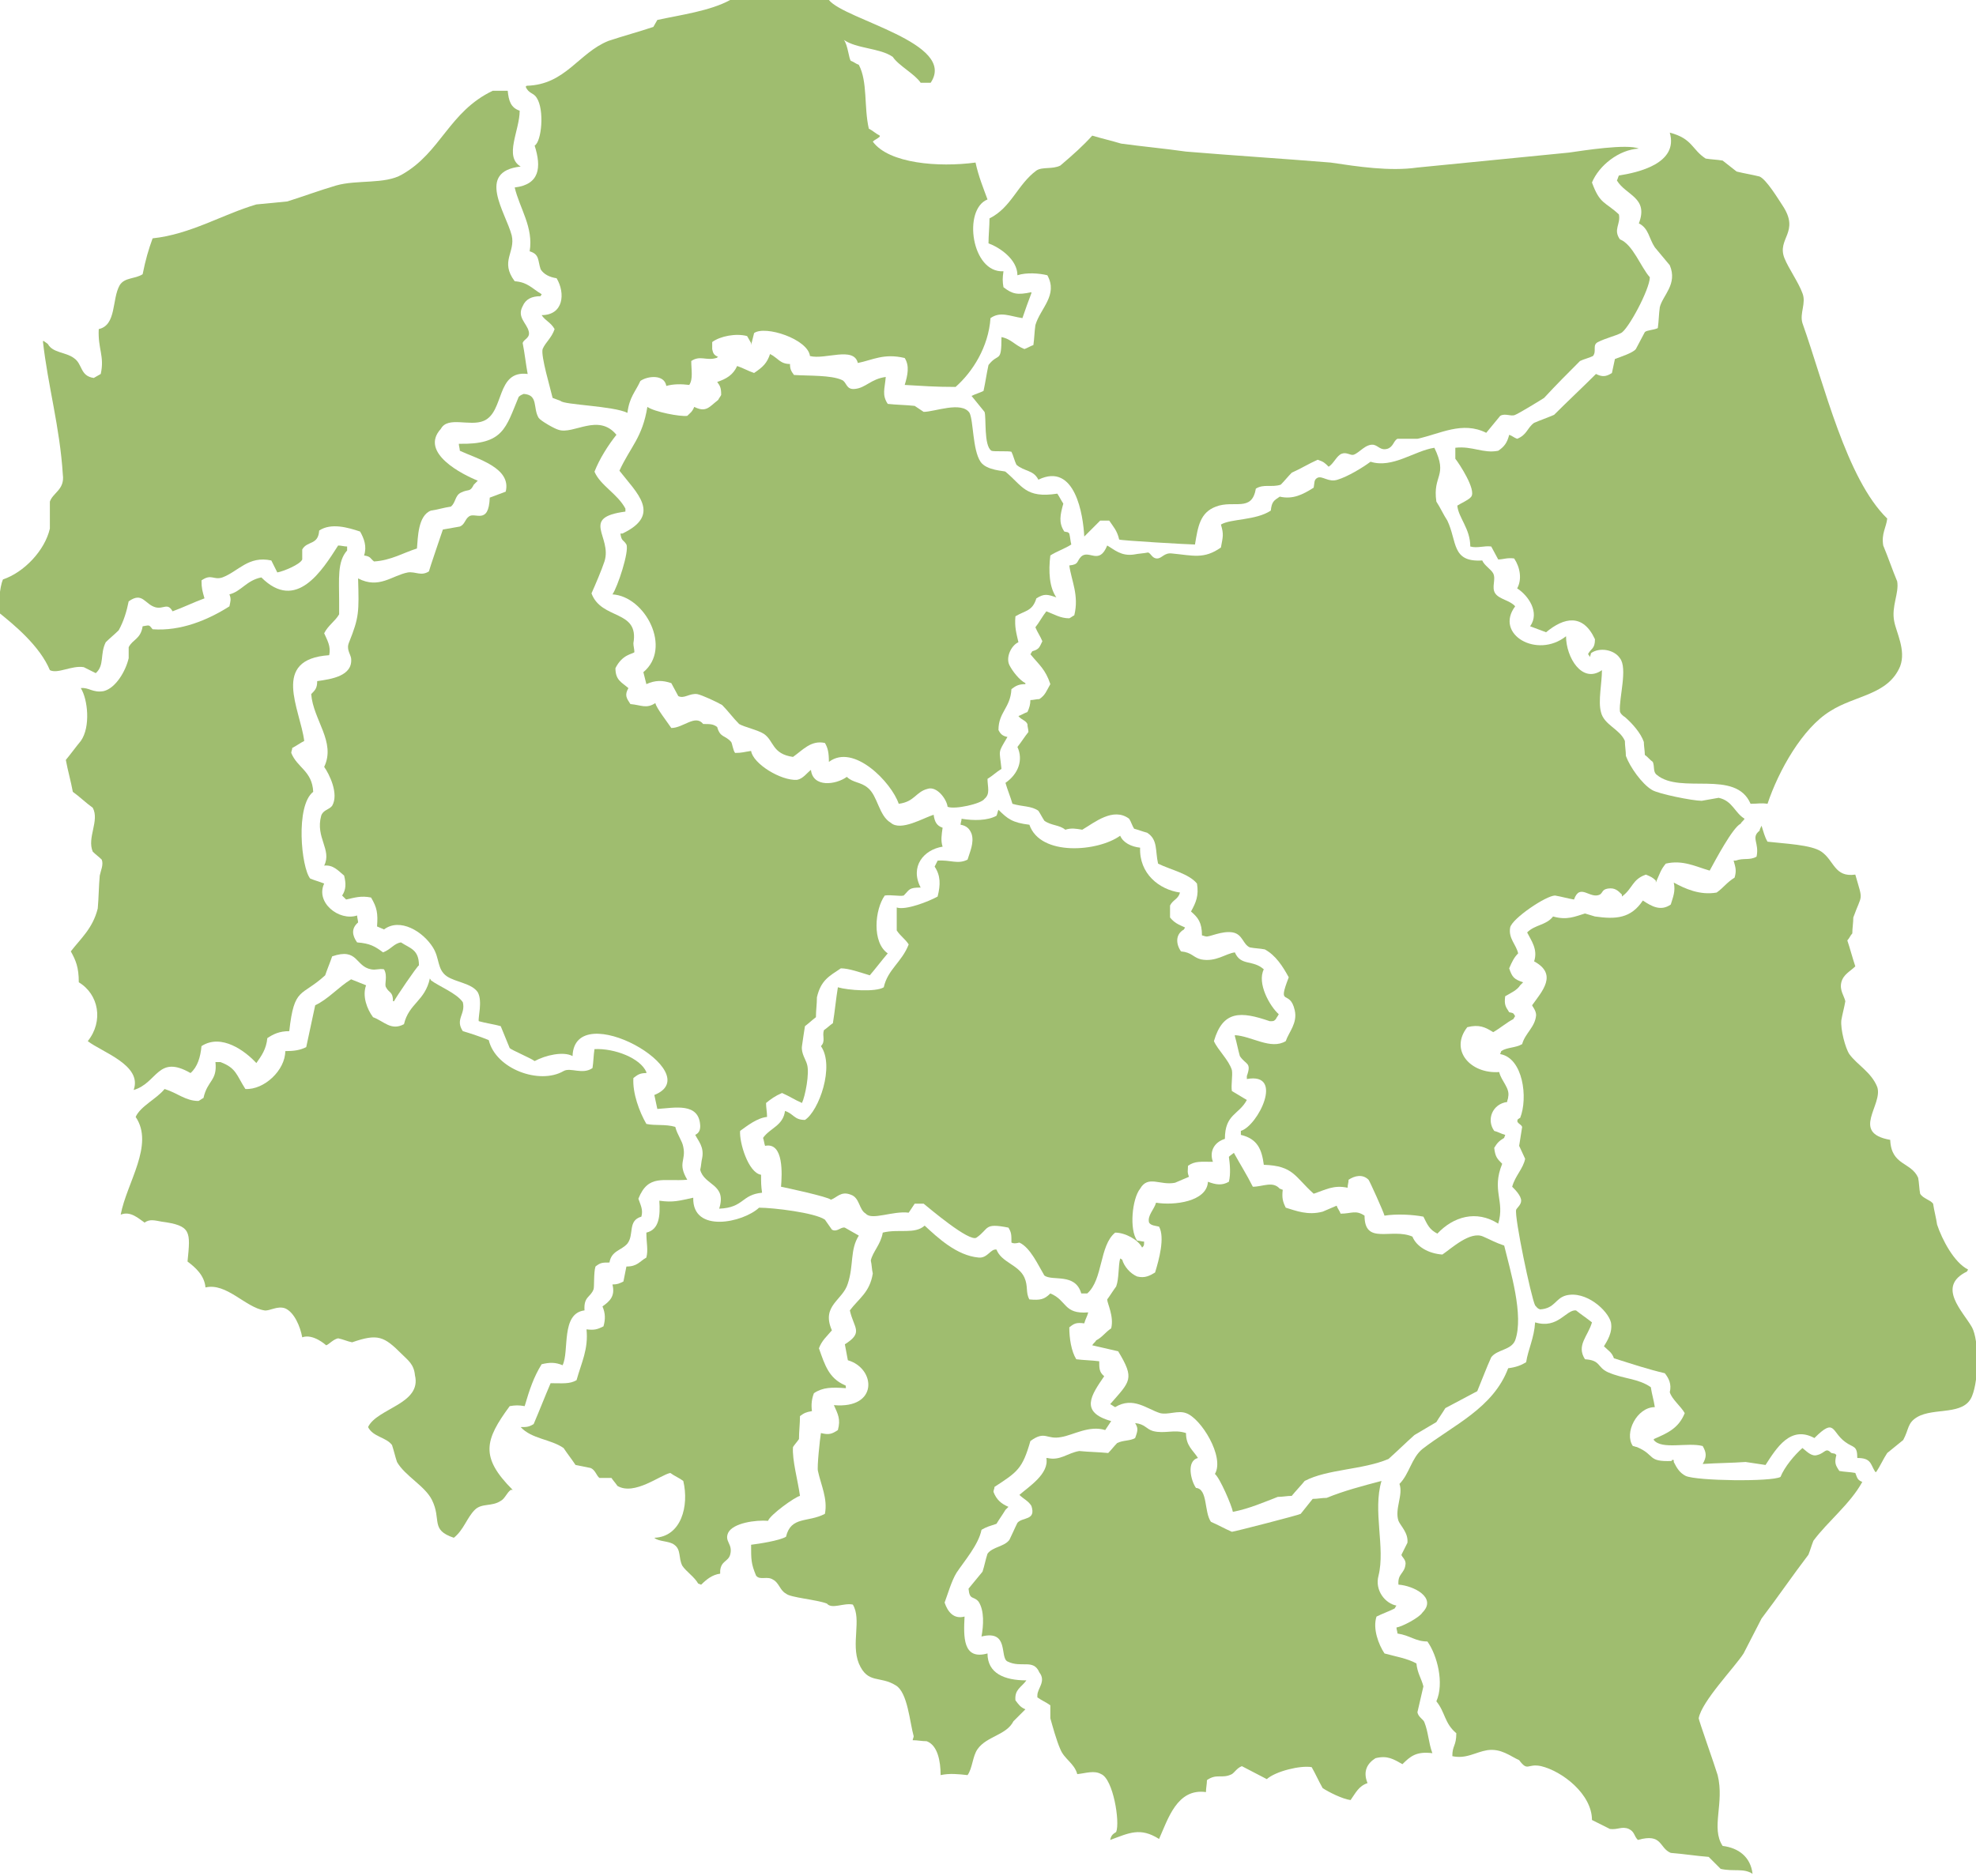
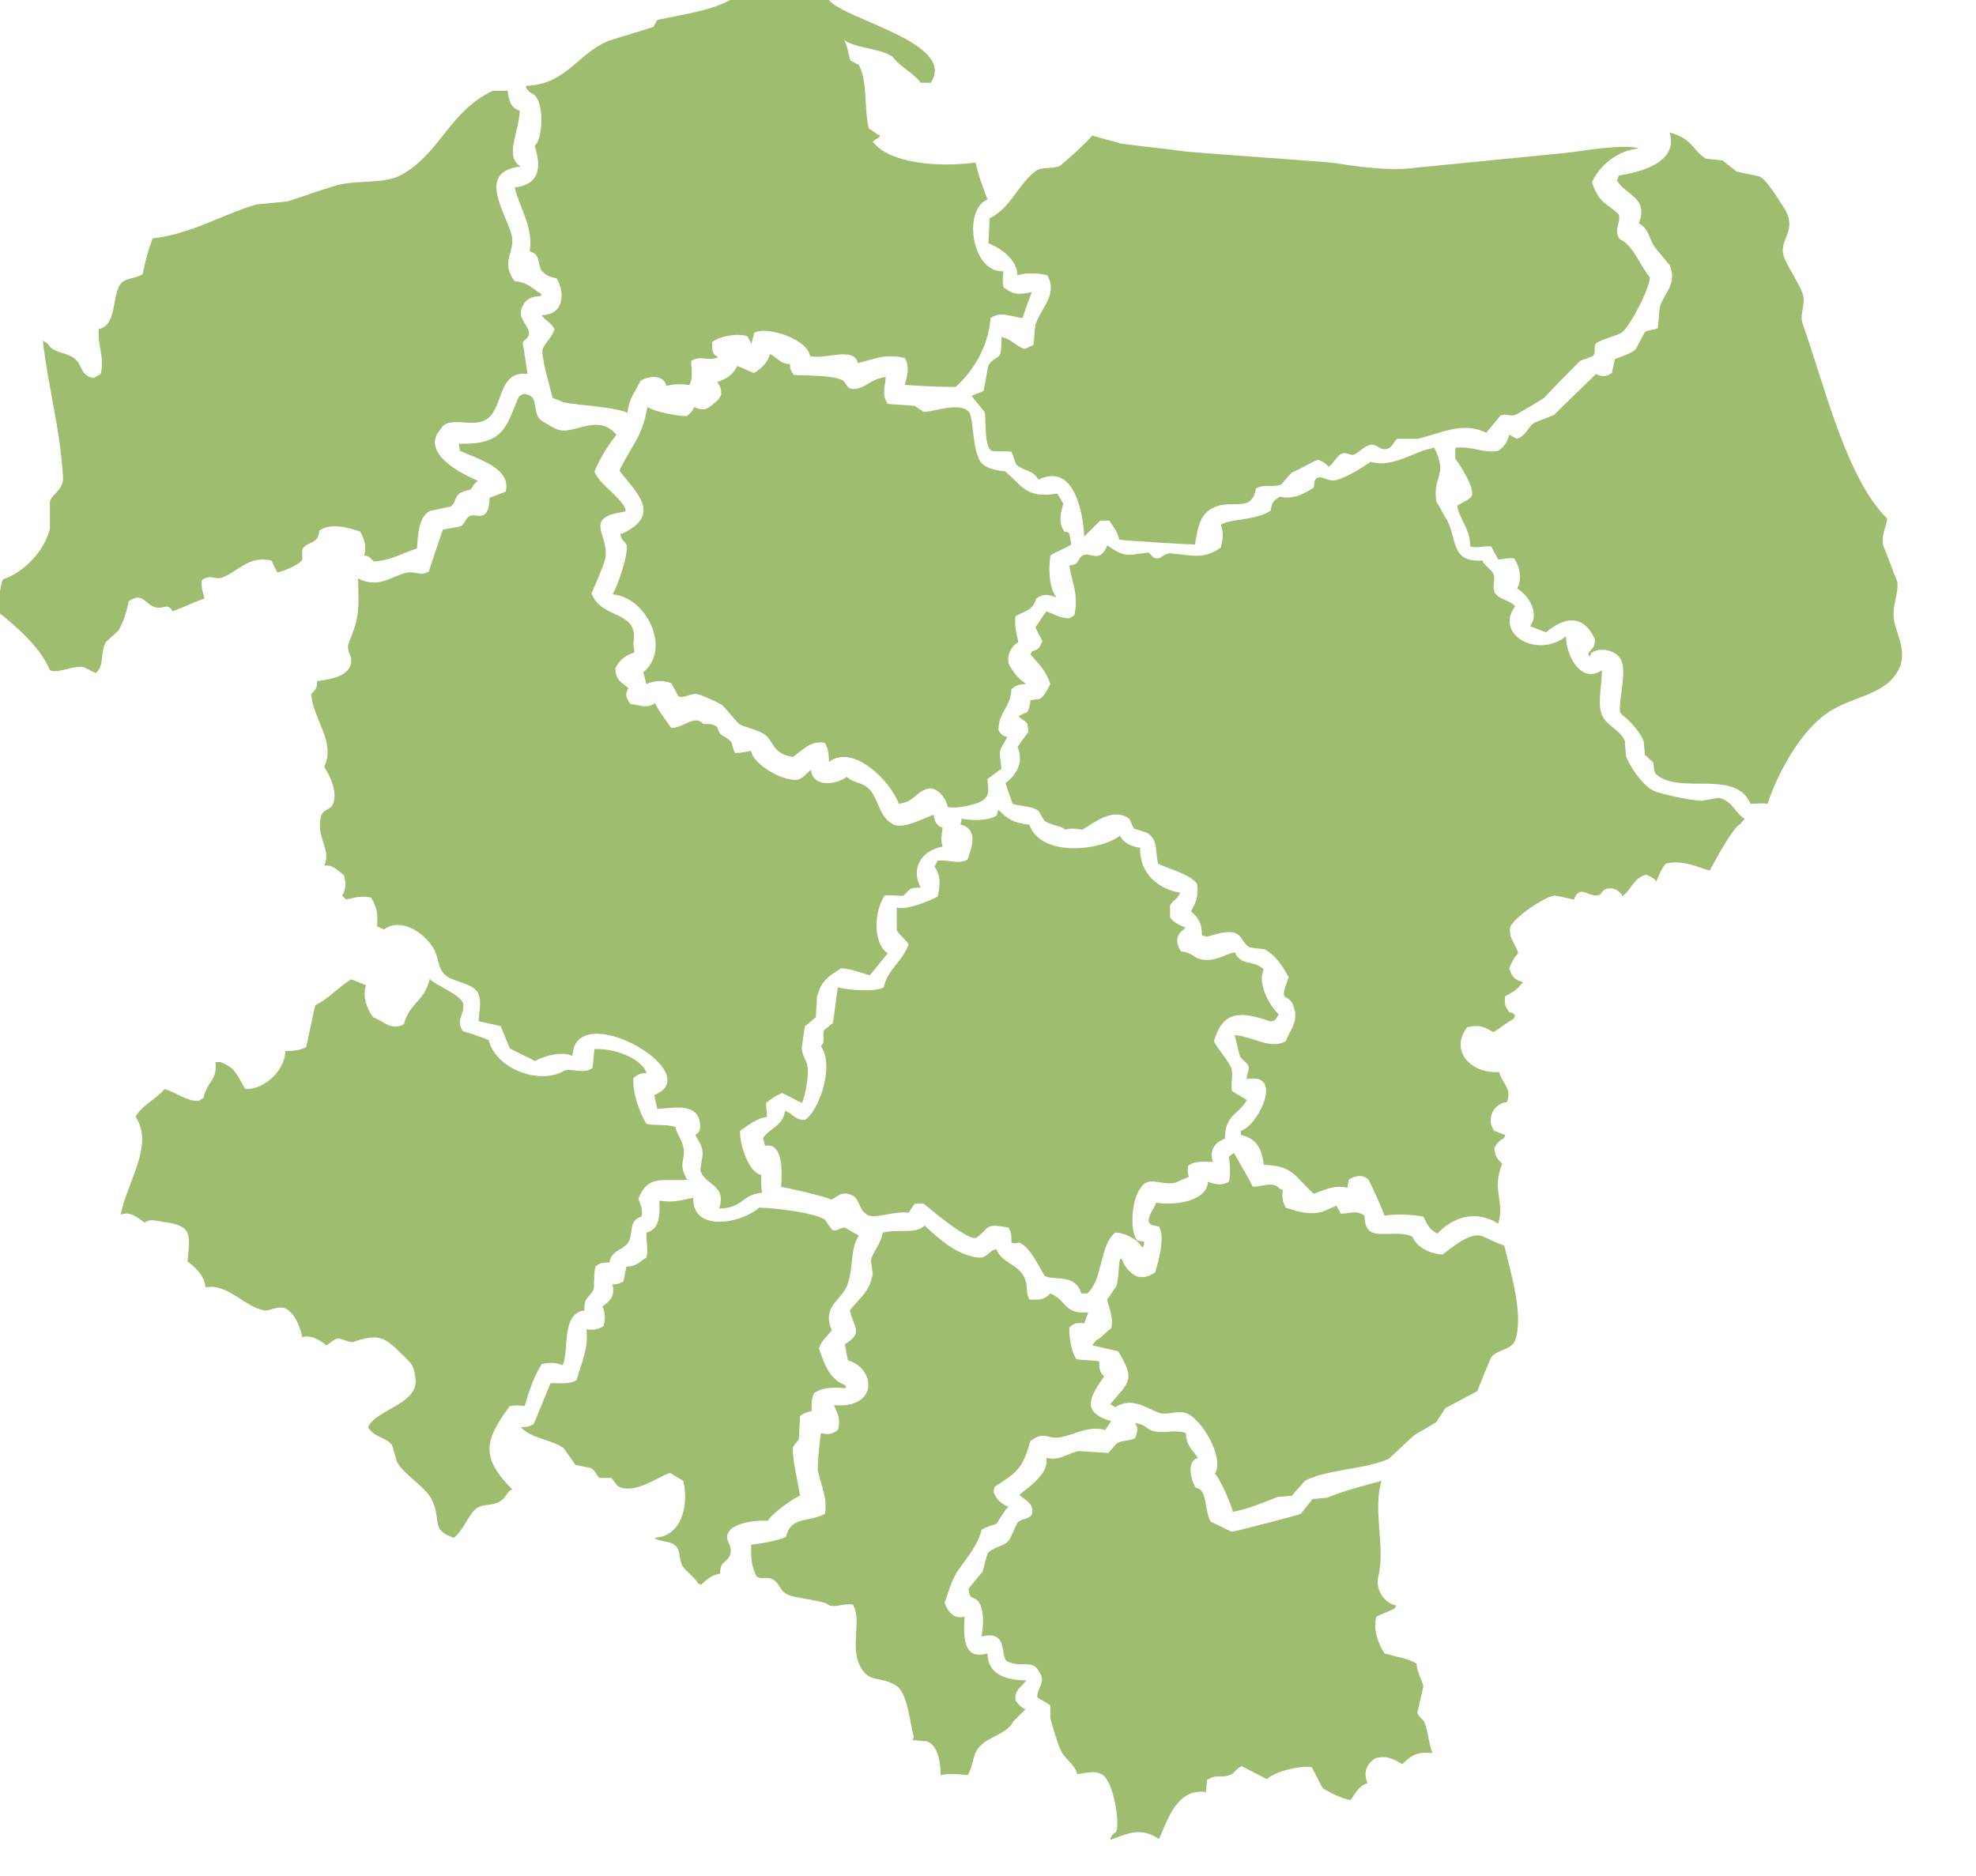
<svg xmlns="http://www.w3.org/2000/svg" viewBox="0 0 198.1 188.1">
  <style type="text/css">
        .st0{fill: #9fbd6f;transition: fill .15s ease-in-out;}
        .st0.active{fill: #eb4d55; opacity: 1;}
        .st0:hover{fill: #d3a63b; opacity: 1;}
    </style>
  <path id="pomorskie" class="st0" d="M73.2,0c3.3,0,6.6,0,9.9,0C84.7,2,96,4.3,93.3,8.3c-0.3,0-0.7,0-1,0c-0.6-0.9-2.2-1.7-2.8-2.6  c-1.3-0.9-3.6-0.8-4.9-1.7c0.4,0.5,0.5,1.9,0.7,2.1c0.3,0.1,0.5,0.3,0.8,0.4c0.9,1.7,0.5,4.2,1,6.4c0.4,0.2,0.7,0.5,1.1,0.7  c0,0,0,0.1,0,0.1c-0.2,0.2-0.5,0.3-0.7,0.5c1.6,2.2,6.6,2.6,10.3,2.1c0.3,1.4,0.8,2.6,1.2,3.7c-2.5,1-1.6,7.4,1.6,7.2  c-0.1,0.7-0.1,1,0,1.6c0.9,0.7,1.4,0.8,2.8,0.5c0,0,0,0.1,0,0.1c-0.3,0.8-0.6,1.6-0.9,2.5c-1.3-0.2-2.2-0.7-3.2,0  c-0.2,2.9-1.8,5.4-3.5,6.9c-2.2,0-3.2-0.1-5.1-0.2c0.3-1,0.5-1.9,0-2.7c-2.1-0.5-3.2,0.2-4.7,0.5c-0.4-1.7-3.3-0.3-4.8-0.7  c-0.2-1.7-4.5-3.1-5.6-2.3c-0.1,0.4-0.2,0.8-0.3,1.2c0-0.1,0-0.1,0-0.2c-0.1-0.2-0.3-0.5-0.4-0.7c-1.1-0.3-2.7,0-3.5,0.6  c0,0.2,0,0.5,0,0.7c0.1,0.5,0.2,0.6,0.6,0.8c-0.1,0-0.1,0.1-0.2,0.1c-1,0.3-1.6-0.3-2.5,0.3c0,0.9,0.2,1.8-0.2,2.4  c-0.8-0.1-1.6-0.1-2.3,0.1c-0.2-1.2-1.9-1-2.6-0.5c-0.5,1.1-1.1,1.6-1.3,3.2c-1.4-0.7-6.4-0.8-6.7-1.2c-0.3-0.1-0.5-0.2-0.8-0.3  c-0.2-0.9-1.2-4.2-1-4.9c0.3-0.7,0.9-1.1,1.2-2c-0.4-0.7-0.9-0.8-1.3-1.4c2.2,0,2.4-2.2,1.5-3.7c-0.7-0.1-1.3-0.4-1.6-0.9  c-0.3-0.9-0.1-1.5-1.1-1.8c0.4-2.4-1-4.3-1.5-6.4c2.5-0.3,2.7-2,2-4.2c0.7-0.4,1-3.6,0.2-4.8c-0.3-0.5-0.8-0.4-1.1-1.1  c0,0,0.1-0.1,0.1-0.1C56.7,8.5,58,5.3,61,4.1c1.5-0.5,3-0.9,4.5-1.4c0.1-0.2,0.3-0.5,0.4-0.7C68.2,1.5,71.2,1.1,73.2,0z" />
  <path id="zachodniopomorskie" class="st0" d="M49.4,9.1c0.5,0,1,0,1.5,0c0.1,1,0.3,1.7,1.2,2c0,2-1.6,4.6,0.1,5.6  c-4.5,0.5-1.5,4.6-0.9,6.9c0.4,1.7-1.2,2.6,0.3,4.6c1.3,0.1,1.7,0.7,2.7,1.3c0,0.1-0.1,0.1-0.1,0.2c-0.9,0-1.5,0.3-1.8,1  c-0.6,1.1,0.4,1.7,0.6,2.5c0.2,0.7-0.5,0.8-0.6,1.2c0.2,1,0.3,2,0.5,3.1c-3.2-0.4-2.3,3.8-4.4,4.7c-1.4,0.6-3.6-0.5-4.3,0.8  c-2.2,2.4,2.2,4.6,3.7,5.2c-0.1,0.1-0.3,0.3-0.4,0.4c-0.4,0.8-0.5,0.4-1.3,0.8c-0.6,0.3-0.5,1-1,1.4c-0.7,0.1-1.3,0.3-2,0.4  c-1.3,0.5-1.3,2.7-1.4,3.8c-1.3,0.4-2.6,1.2-4.3,1.3c-0.4-0.3-0.3-0.5-1-0.6c0.3-0.9,0-1.7-0.4-2.4c-1.2-0.4-2.9-0.9-4.1-0.1  c-0.1,1.5-1.2,1-1.7,1.9c0,0.3,0,0.7,0,1c-0.2,0.5-1.9,1.2-2.5,1.3c-0.2-0.4-0.4-0.8-0.6-1.2c-2.3-0.5-3.3,1.1-4.9,1.7  c-0.9,0.3-1.1-0.4-2.1,0.3c0,0.8,0.1,1.1,0.3,1.8c-1.1,0.4-2.1,0.9-3.2,1.3c-0.5-0.9-0.9-0.2-1.7-0.4c-1.1-0.3-1.3-1.6-2.7-0.6  c-0.2,1-0.5,2-1,2.9c-0.4,0.4-0.9,0.8-1.3,1.2c-0.6,1.2-0.1,2.3-1,3.1c-0.4-0.2-0.8-0.4-1.2-0.6c-1.2-0.2-2.6,0.7-3.4,0.3  c-1-2.4-3.5-4.5-5.4-6c0.4-0.7,0.3-2.2,0.7-3.1c2.1-0.7,4.2-2.9,4.7-5.1c0-0.9,0-1.8,0-2.7c0.3-0.9,1.5-1.2,1.3-2.7  C6,42.8,4.8,38.7,4.3,34.2c0,0,0.1,0,0.1,0c0.1,0.1,0.3,0.2,0.4,0.3c0.5,0.9,1.8,0.8,2.6,1.4c0.9,0.6,0.6,1.8,2,2  c0.2-0.1,0.5-0.3,0.7-0.4c0.4-1.8-0.3-2.5-0.2-4.5c1.8-0.4,1.3-3,2.1-4.4c0.5-0.8,1.5-0.6,2.3-1.1c0.3-1.5,0.6-2.5,1-3.6  c3.8-0.4,7-2.4,10.4-3.4c1-0.1,2-0.2,3.1-0.3c1.6-0.5,3.2-1.1,4.9-1.6c2.1-0.6,4.9-0.1,6.6-1.1C44.2,15.3,45,11.2,49.4,9.1z" />
  <path id="podlaskie" class="st0" d="M167.4,13.3c2.3,0.6,2.2,1.7,3.6,2.6c0.6,0.1,1.1,0.1,1.7,0.2c0.5,0.4,0.9,0.7,1.4,1.1  c0.8,0.2,1.5,0.3,2.3,0.5c0.7,0.3,1.9,2.3,2.3,2.9c1.8,2.7-0.6,3.3,0.2,5.3c0.4,1,1.4,2.4,1.8,3.5c0.4,1-0.3,2,0,3  c2.2,6.2,4.4,15.6,8.5,19.6c-0.1,0.9-0.6,1.5-0.4,2.7c0.5,1.2,0.9,2.4,1.4,3.6c0.2,1.2-0.6,2.5-0.3,4c0.2,1.1,1.2,2.9,0.6,4.5  c-1.2,2.9-4.5,2.9-7,4.5c-2.8,1.7-5.2,6-6.3,9.3c-0.7-0.1-0.9,0-1.7,0c-1.5-3.5-7-0.9-9.4-2.9c-0.4-0.3-0.2-0.8-0.4-1.3  c-0.3-0.2-0.5-0.5-0.8-0.7c0-0.4-0.1-0.9-0.1-1.3c-0.3-0.9-1.2-1.9-1.9-2.5c-0.2-0.1-0.5-0.4-0.5-0.6c-0.1-1.3,0.8-4.3,0-5.3  c-0.6-0.9-2.1-1.1-2.9-0.5c0,0.1-0.1,0.3-0.1,0.4c0-0.1-0.1-0.1-0.1-0.2c0,0-0.1-0.1-0.1-0.1c0.3-0.6,0.7-0.5,0.7-1.5  c-1.2-2.6-3.1-2.2-4.9-0.7c-0.5-0.2-1.1-0.4-1.6-0.6c1-1.4-0.2-3.1-1.3-3.8c0.5-0.9,0.3-2.1-0.3-3c-0.7-0.1-1.1,0.1-1.6,0.1  c-0.2-0.4-0.5-0.9-0.7-1.3c-0.7-0.1-1.4,0.2-2.1,0c0-1.8-1.2-2.9-1.3-4.1c0.3-0.2,1.2-0.6,1.4-0.9c0.5-0.7-1.2-3.3-1.6-3.8  c0-0.4,0-0.7,0-1.1c1.7-0.2,2.8,0.6,4.3,0.3c0.6-0.4,0.9-0.8,1.1-1.6c0.3,0.1,0.5,0.3,0.8,0.4c1-0.4,1-1.1,1.7-1.6  c0.7-0.3,1.3-0.5,2-0.8c1.4-1.4,2.8-2.7,4.2-4.1c0.6,0.3,1,0.3,1.6-0.1c0.1-0.5,0.2-0.9,0.3-1.4c0.5-0.2,1.8-0.6,2.1-1  c0.3-0.6,0.6-1.1,0.9-1.7c0.2-0.2,0.9-0.2,1.3-0.4c0.1-0.7,0.1-1.4,0.2-2.1c0.3-1.2,1.8-2.3,1-4.2c-0.5-0.6-1-1.2-1.5-1.8  c-0.6-0.9-0.6-1.9-1.6-2.4c1-2.6-1.3-2.8-2.2-4.3c0.1-0.2,0.1-0.3,0.2-0.5C164.2,17.3,168.3,16.4,167.4,13.3z" />
  <path id="warmińsko-mazurskie" class="st0" d="M109.5,13.6c1,0.3,1.9,0.5,2.9,0.8c2.2,0.3,4.4,0.5,6.5,0.8  c4.8,0.4,9.6,0.7,14.5,1.1c2.7,0.4,5.9,0.9,8.7,0.5c5.1-0.5,10.2-1,15.2-1.5c1.4-0.2,5.8-0.9,7-0.4c-2,0.1-4,1.7-4.7,3.4  c0.8,2.2,1.3,1.9,2.7,3.2c0.2,1-0.6,1.5,0.1,2.5c1.3,0.5,2.1,2.8,3,3.8c0,1.2-2.2,5.3-2.9,5.6c-0.6,0.3-1.5,0.5-2.3,0.9  c-0.6,0.3-0.1,0.9-0.5,1.4c-0.4,0.2-0.9,0.3-1.3,0.5c-1.2,1.2-2.4,2.4-3.6,3.7c-0.3,0.2-2.6,1.6-2.9,1.7c-0.4,0.2-1-0.2-1.5,0.1  c-0.5,0.6-0.9,1.1-1.4,1.7c-2.4-1.2-4.6,0.1-6.9,0.6c-0.7,0-1.3,0-2,0c-0.4,0.2-0.4,0.8-1,1c-0.7,0.2-0.9-0.3-1.4-0.4  c-0.8-0.1-1.4,0.8-2,1c-0.3,0.1-0.7-0.3-1.2-0.1c-0.5,0.2-0.8,1-1.3,1.3c-0.4-0.4-0.5-0.5-1.1-0.7c-0.9,0.4-1.7,0.9-2.6,1.3  c-0.4,0.4-0.7,0.8-1.1,1.2c-0.9,0.3-1.7-0.1-2.5,0.4c-0.4,2.4-2.2,1.1-4,1.8c-1.6,0.6-1.8,2-2.1,3.8c-0.6,0-7.5-0.4-7.6-0.5  c-0.2-0.9-0.6-1.3-1-1.9c-0.3,0-0.6,0-0.9,0c-0.5,0.5-1.1,1.1-1.6,1.6c-0.1-2.1-0.9-7.5-4.6-5.7c-0.5-1-1.4-0.8-2.2-1.5  c-0.2-0.4-0.3-0.9-0.5-1.3c-0.3-0.1-1.8,0-2-0.1c-0.8-0.5-0.5-3.4-0.7-3.9c-0.4-0.5-0.9-1.1-1.3-1.6c0.4-0.2,0.8-0.3,1.2-0.5  c0.2-0.9,0.3-1.7,0.5-2.6c1-1.3,1.3-0.1,1.3-2.8c1,0.2,1.3,0.8,2.3,1.2c0.3-0.1,0.6-0.3,0.9-0.4c0.1-0.7,0.1-1.3,0.2-2  c0.5-1.7,2.3-3,1.2-5c-0.8-0.2-2.1-0.3-3,0c0-1.6-1.8-2.8-2.9-3.2c0-0.8,0.1-1.7,0.1-2.5c2.2-1.1,2.8-3.4,4.7-4.8  c0.6-0.4,1.6-0.1,2.4-0.5C107.6,15.5,108.6,14.6,109.5,13.6z" />
  <path id="kujawsko-pomorskie" class="st0" d="M77.2,35.5c0.8,0.4,1,1,2,1c0,0.5,0.1,0.7,0.4,1.1c1.5,0.1,3.7,0,4.8,0.5  c0.5,0.2,0.4,1,1.3,0.9c1.1-0.1,1.6-1,3.1-1.2c-0.1,1.2-0.4,1.8,0.2,2.7c0.9,0.1,1.8,0.1,2.7,0.2c0.3,0.2,0.6,0.4,0.9,0.6  c1.1,0,3.8-1.1,4.6,0.1c0.4,0.8,0.3,3.7,1.1,4.9c0.6,0.9,2.4,0.9,2.5,1c1.7,1.4,2,2.7,5.2,2.2c0.2,0.3,0.4,0.7,0.6,1  c-0.3,1.1-0.5,1.9,0.1,2.8c0.4,0.1,0.3,0,0.5,0.2c0.1,0.4,0.1,0.7,0.2,1.1c-0.6,0.4-1.5,0.7-2.1,1.1c-0.2,1.6-0.1,3.2,0.6,4.2  c-0.9-0.3-1.2-0.4-2,0.1c-0.4,1.3-1.1,1.2-2.1,1.8c-0.1,1.1,0.1,1.7,0.3,2.6c-0.7,0.3-1.3,1.5-0.9,2.3c0.3,0.6,1,1.5,1.6,1.8  c0,0,0,0.1,0,0.1c-0.7,0-1,0.2-1.4,0.5c-0.1,1.9-1.3,2.3-1.3,4.1c0.2,0.4,0.4,0.6,0.9,0.7c-1,1.7-0.8,1.2-0.6,3.2  c-0.5,0.3-0.9,0.7-1.4,1c0,0.8,0.3,1.5-0.3,2c-0.3,0.5-3,1.1-3.7,0.8c-0.1-0.8-1.1-2.1-2-1.8c-1.2,0.3-1.3,1.3-2.9,1.5  c-0.7-2.1-4.5-6.1-7-4.2c0-0.9-0.1-1.4-0.4-1.9c-1.4-0.3-2.2,0.7-3.2,1.4c-2.1-0.3-1.9-1.6-2.9-2.3c-0.6-0.4-2-0.7-2.5-1  c-0.6-0.6-1.1-1.3-1.7-1.9c-0.5-0.3-2-1-2.5-1.1c-0.8-0.1-1.3,0.5-1.9,0.2c-0.2-0.4-0.5-0.9-0.7-1.3c-0.9-0.3-1.6-0.3-2.5,0.1  c-0.1-0.4-0.2-0.8-0.3-1.2c2.9-2.4,0.2-7.6-3.1-7.8c0.5-0.7,1.7-4.3,1.4-5c-0.3-0.5-0.5-0.3-0.6-1.1c0.1,0,0.1,0,0.2,0  c4-1.9,1.4-4.1-0.3-6.3c1.1-2.4,2.3-3.3,2.8-6.4c0.7,0.5,3.3,1,4,0.9c0.3-0.3,0.5-0.4,0.7-0.9c1.2,0.6,1.5,0,2.4-0.7  c0.1-0.2,0.2-0.3,0.3-0.5c0-0.7-0.1-0.9-0.4-1.3c0.9-0.3,1.6-0.7,2-1.6c0.6,0.2,1.1,0.5,1.7,0.7C76.5,36.8,76.9,36.4,77.2,35.5z" />
  <path id="wielkopolskie" class="st0" d="M52.5,39.5c1.5,0.1,0.9,1.4,1.5,2.4c0.2,0.3,1.6,1.1,2,1.2c1.5,0.5,4-1.7,5.8,0.5  c-0.8,1-1.7,2.4-2.2,3.7c0.6,1.4,2.3,2.2,3.1,3.7c0,0.1,0,0.2,0,0.3c-4.6,0.6-1.3,2.5-2.1,5c-0.3,0.9-0.9,2.3-1.3,3.2  c1,2.7,4.8,1.6,4.2,5c0,0.3,0.1,0.6,0.1,0.9c-0.2,0.2-1.2,0.2-1.9,1.6c0,1.2,0.6,1.4,1.3,2c-0.4,0.7-0.2,1,0.2,1.6  c1.1,0.1,1.6,0.5,2.5-0.1c0.1,0.5,1.2,1.9,1.6,2.5c1.2,0,2.4-1.4,3.2-0.4c0.7,0,1,0,1.4,0.3c0.3,1.1,0.8,0.8,1.4,1.5  c0.1,0.1,0.2,0.9,0.4,1.1c0.7,0,0.9-0.1,1.6-0.2c0.2,1.3,3,3,4.6,2.9c0.6-0.1,1-0.7,1.4-1c0.2,1.8,2.5,1.5,3.6,0.7  c0.6,0.6,1.4,0.5,2.1,1.1c1,0.8,1.1,2.8,2.3,3.5c1,0.9,3.3-0.5,4.3-0.8c0.1,0.7,0.3,1.1,0.9,1.3c-0.1,0.7-0.2,1.3,0,1.9  c-1.9,0.3-3.3,2-2.2,4.1c-1.2,0-1.1,0.2-1.7,0.8c-0.4,0.1-1.3-0.1-1.9,0c-1,1.4-1.3,4.7,0.3,5.8c-0.6,0.7-1.2,1.5-1.8,2.2  c-1-0.3-2.1-0.7-2.9-0.7c-1.2,0.8-2,1.2-2.4,2.9c0,0.7-0.1,1.3-0.1,2c-0.4,0.3-0.7,0.6-1.1,0.9c0,0-0.3,1.9-0.3,2  c-0.1,0.7,0.4,1.4,0.5,1.8c0.3,0.9-0.2,3.3-0.5,3.9c-0.7-0.3-1.3-0.7-2-1c-0.7,0.3-1.1,0.6-1.6,1c0,0.5,0.1,0.9,0.1,1.4  c-1,0.1-2,0.9-2.7,1.4c-0.1,1.1,0.8,4.2,2.1,4.4c0,0.8,0,1.1,0.1,1.8c-2.1,0.2-1.8,1.5-4.3,1.6c0.8-2.5-1.5-2.3-1.9-3.9  c0.1-0.4,0.1-0.8,0.2-1.2c0.2-1.1-0.4-1.7-0.7-2.3c0.4-0.2,0.5-0.5,0.5-0.9c-0.1-2.4-2.6-1.8-4.3-1.7c-0.1-0.5-0.2-0.9-0.3-1.4  c5.5-2.2-8-9.9-8.2-3.9c-0.9-0.5-2.7-0.1-3.8,0.5c-0.4-0.3-2.3-1.1-2.5-1.3c-0.3-0.7-0.6-1.5-0.9-2.2c-0.7-0.2-1.5-0.3-2.2-0.5  c-0.1-0.3,0.4-2-0.1-2.9c-0.6-0.9-2.2-1-3.1-1.6c-1-0.7-0.7-1.8-1.4-2.9c-1-1.6-3.3-3-4.9-1.8c-0.2-0.1-0.5-0.2-0.7-0.3  c0.1-1.3,0-1.9-0.6-2.9c-1-0.2-1.6,0-2.5,0.2c-0.1-0.1-0.3-0.3-0.4-0.4c0.4-0.6,0.4-1.2,0.2-2c-0.6-0.5-1.1-1.1-2-1  c0.8-1.6-0.9-2.8-0.3-5c0.2-0.6,0.8-0.6,1.1-1c0.7-1.2-0.3-3.2-0.8-3.9c1.2-2.5-1.1-4.7-1.3-7.3c0.4-0.4,0.6-0.6,0.6-1.3  c1.4-0.2,3.6-0.5,3.4-2.3c-0.1-0.5-0.5-0.9-0.2-1.6c1-2.5,1-3,0.9-6.4c2.1,1.1,3.4-0.3,5-0.6c0.8-0.1,1.3,0.4,2.1-0.1  c0-0.1,1.4-4.2,1.4-4.2c0.6-0.1,1.1-0.2,1.7-0.3c0.5-0.2,0.5-0.7,0.9-1c0.6-0.5,2,0.9,2.1-1.9c0.5-0.2,1.1-0.4,1.6-0.6  c0.6-2.4-2.9-3.3-4.6-4.1c0-0.2-0.1-0.5-0.1-0.7c4.5,0.1,4.7-1.6,6-4.7C52.2,39.6,52.3,39.6,52.5,39.5z" />
-   <path id="lubuskie" class="st0" d="M33.9,54.7c0.3,0,0.6,0.1,0.9,0.1c0,0.1,0,0.3,0,0.4c-1,1.1-0.8,2.9-0.8,5c0,0.5,0,0.9,0,1.4  c-0.4,0.7-1.1,1.1-1.5,1.9c0.3,0.7,0.7,1.3,0.5,2.2c-5.9,0.4-2.9,5.4-2.5,8.6c-0.4,0.2-0.8,0.5-1.2,0.7c0,0.2-0.1,0.3-0.1,0.5  c0.6,1.5,2.1,1.8,2.2,3.9c-1.8,1.4-1.2,7.6-0.3,8.7c0.5,0.2,0.9,0.3,1.4,0.5c-0.9,1.9,1.5,3.8,3.3,3.2c0,0.2,0.1,0.5,0.1,0.7  c-0.7,0.6-0.6,1.3-0.1,2c1.3,0.1,1.8,0.4,2.6,1c0.8-0.3,1.1-0.9,1.8-1c0.9,0.6,1.8,0.7,1.8,2.3c-0.2,0.1-2.3,3.2-2.5,3.6  c0,0-0.1,0-0.1,0c0-1-0.4-0.8-0.7-1.4c-0.2-0.3,0.2-1.1-0.2-1.8c-0.5-0.1-0.8,0.1-1.3,0c-1.6-0.3-1.3-2.2-3.9-1.3  c-0.2,0.6-0.5,1.3-0.7,1.9c-2.4,2.2-3.1,1.1-3.6,5.6c-1,0-1.6,0.3-2.2,0.7c-0.1,1.1-0.6,1.8-1.1,2.5c-1.1-1.2-3.5-3-5.5-1.7  c-0.1,1.1-0.4,2.1-1.1,2.7c-3.3-1.9-3.3,1-5.7,1.7c0.9-2.5-3.2-3.8-4.6-4.9c1.6-2,1.1-4.7-0.9-5.9c0-1.5-0.3-2.2-0.8-3.1  c1-1.3,2.2-2.3,2.7-4.3c0.1-1.1,0.1-2.2,0.2-3.3c0.1-0.5,0.4-1.1,0.2-1.6c-0.3-0.3-0.6-0.5-0.9-0.8C8.7,84,10,82.3,9.3,81  c-0.7-0.5-1.3-1.1-2-1.6c-0.2-1.1-0.5-2.1-0.7-3.2c0.5-0.6,1-1.3,1.5-1.9c1-1.4,0.7-4.2,0-5.3c0.8-0.1,1.2,0.5,2.3,0.3  c1.2-0.3,2.2-2,2.5-3.3c0-0.4,0-0.7,0-1.1c0.4-0.8,1.2-0.8,1.4-2.1c0.7-0.1,0.6-0.2,1,0.3c2.8,0.2,5.5-0.9,7.7-2.3  c0.1-0.5,0.2-0.7,0-1.2c1.2-0.3,1.7-1.4,3.2-1.7C29.7,61.4,32.3,57.2,33.9,54.7z" />
  <path id="łódzkie" class="st0" d="M101.4,124.6c0-0.8,0-1-0.3-1.5c-2.5-0.5-1.9,0.1-3.2,1c-0.7,0.5-4.8-3-5.3-3.4  c-0.3,0-0.6,0-0.9,0c-0.2,0.3-0.4,0.6-0.6,0.9c-1.6-0.2-3.7,0.8-4.3,0.1c-0.7-0.4-0.6-1.6-1.5-1.9c-1-0.4-1.4,0.3-2,0.5  c-0.3-0.3-4.5-1.2-5-1.3c0.1-1.2,0.3-4.5-1.6-4.1c-0.1-0.3-0.1-0.5-0.2-0.8c0.7-1,2-1.2,2.2-2.7c0.9,0.3,0.9,0.9,2,0.9  c1.4-0.9,3-5.4,1.6-7.4c0.5-0.5,0.1-1,0.3-1.6c0.3-0.2,0.6-0.5,0.9-0.7c0.2-1.2,0.3-2.4,0.5-3.6c1,0.3,3.8,0.5,4.6,0  c0.4-1.8,1.8-2.5,2.5-4.3c-0.4-0.6-0.8-0.8-1.2-1.4c0-0.8,0-1.5,0-2.3c0.9,0.3,3.2-0.6,4.1-1.1c0.3-1.2,0.3-2.1-0.3-3  c0.1-0.2,0.2-0.4,0.3-0.6c1.3-0.1,2,0.4,3-0.1c0.2-0.7,0.7-1.7,0.4-2.6c-0.2-0.5-0.5-0.8-1.1-0.9c0-0.2,0.1-0.4,0.1-0.6  c1.2,0.2,2.6,0.2,3.5-0.3c0.1-0.2,0.1-0.4,0.2-0.6c0.9,0.9,1.4,1.3,3.1,1.5c1.1,3.2,6.9,2.7,9.1,1.1c0.3,0.7,1.1,1.1,2,1.2  c-0.1,2.6,1.9,4.2,4,4.5c-0.2,0.7-0.7,0.7-1,1.3c0,0.4,0,0.8,0,1.2c0.4,0.5,0.8,0.7,1.5,1c0,0.1-0.1,0.1-0.1,0.2  c-0.9,0.5-0.8,1.5-0.3,2.2c1.1,0.1,1.2,0.6,2,0.8c1.5,0.3,2.5-0.6,3.4-0.7c0.6,1.4,1.8,0.7,2.9,1.7c-0.7,1.4,0.6,3.7,1.5,4.5  c-0.1,0.2-0.2,0.3-0.3,0.5c-0.2,0.2-0.2,0.2-0.6,0.2c-2.9-1-4.7-1.1-5.6,2c0.4,0.9,1.5,1.9,1.8,2.9c0.1,0.5-0.1,1.5,0,2.1  c0.5,0.3,1,0.6,1.5,0.9c-0.8,1.5-2.2,1.4-2.2,3.9c-1,0.3-1.6,1.2-1.2,2.3c-1.2,0-1.8-0.1-2.5,0.4c0,0.5-0.1,0.6,0.1,1.1  c-0.5,0.2-0.9,0.4-1.4,0.6c-1.5,0.3-2.7-0.8-3.5,0.6c-0.8,1-1.1,4.1-0.3,5.2c0.2,0,0.5,0.1,0.7,0.1c0,0.4,0,0.4-0.2,0.6  c-0.4-0.8-1.7-1.5-2.7-1.5c-1.6,1.3-1.2,4.7-2.8,6.1c-0.2,0-0.4,0-0.6,0c-0.6-2.1-2.9-1.2-3.7-1.8c-0.6-1-1.4-2.8-2.5-3.3  C101.8,124.7,101.6,124.7,101.4,124.6z" />
-   <path id="lubelskie" class="st0" d="M176.6,82.8c0.2,0.6,0.3,1.1,0.6,1.6c1.7,0.2,4.4,0.3,5.4,1c1.3,0.9,1.3,2.6,3.4,2.3  c0.8,2.8,0.7,1.8-0.2,4.3c0,0.5-0.1,1.1-0.1,1.6c-0.2,0.2-0.3,0.5-0.5,0.7c0.3,0.9,0.5,1.7,0.8,2.6c-0.5,0.5-1.2,0.8-1.4,1.6  c-0.2,0.8,0.3,1.4,0.4,1.9c-0.1,0.6-0.3,1.3-0.4,1.9c-0.1,0.9,0.4,2.8,0.8,3.4c0.8,1.1,2.2,1.8,2.8,3.3c0.6,1.8-2.7,4.6,1.3,5.3  c0.1,2.6,2.1,2.2,2.8,3.8c0.1,0.5,0.1,1.1,0.2,1.6c0.3,0.5,1,0.6,1.3,1c0.1,0.7,0.3,1.4,0.4,2.1c0.5,1.5,1.7,3.8,3.1,4.5  c0,0.1-0.1,0.1-0.1,0.2c-3.1,1.5-0.4,4,0.5,5.6c0.7,1.3,0.7,5.2,0,6.9c-0.8,2-3.8,1.1-5.5,2.1c-1,0.6-0.8,1.2-1.4,2.3  c-0.5,0.4-1.1,0.9-1.6,1.3c-0.4,0.6-0.7,1.3-1.1,1.9c0,0-0.1,0-0.1,0c-0.5-0.8-0.4-1.4-1.8-1.4c0-1.3-0.4-1-1.2-1.6  c-1.4-1-1-2.5-3.1-0.4c-2.4-1.3-3.8,1-4.9,2.7c-0.7-0.1-1.3-0.2-2-0.3c-1.4,0.1-2.8,0.1-4.3,0.2c0.4-0.7,0.4-1.1,0-1.8  c-1.5-0.4-4.1,0.4-4.9-0.6c0,0,0-0.1,0-0.1c1.4-0.6,2.5-1.1,3.1-2.6c-0.4-0.7-1.3-1.4-1.5-2.1c0.2-0.8-0.1-1.4-0.5-1.9  c-1.7-0.4-3.2-0.9-5.1-1.5c-0.2-0.6-0.6-0.8-1-1.2c0.3-0.5,0.9-1.4,0.7-2.4c-0.3-1.2-2.5-3.2-4.5-2.7c-1.1,0.3-1.1,1.3-2.6,1.4  c-0.3-0.1-0.3-0.2-0.5-0.4c-0.4-0.8-2.1-8.9-1.9-9.6c0.1-0.2,0.5-0.5,0.5-0.9c0-0.5-0.6-1.1-0.9-1.4c0.3-1.1,1.1-1.8,1.3-2.8  c-0.2-0.4-0.4-0.9-0.6-1.3c0.1-0.6,0.2-1.3,0.3-1.9c-0.1-0.3-0.7-0.4-0.4-0.8c0.1,0,0.1-0.1,0.2-0.1c0.8-2,0.3-6-2-6.4  c0-0.1,0.1-0.2,0.1-0.3c0.6-0.4,1.4-0.3,2.1-0.7c0.3-1.1,1.3-1.7,1.4-2.9c0-0.5-0.4-0.9-0.4-1c1-1.4,2.6-3.1,0.2-4.4  c0.4-1.2-0.3-2.1-0.7-2.9c0.8-0.8,1.9-0.7,2.6-1.6c1.4,0.4,2.2,0,3.2-0.3c0.3,0.1,0.7,0.2,1,0.3c2.1,0.3,3.6,0.2,4.8-1.6  c0.9,0.6,1.8,1.1,2.8,0.4c0.2-0.7,0.5-1.3,0.3-2.2c1.1,0.6,2.6,1.3,4.3,1c0.7-0.5,1-1,1.8-1.5c0.2-0.7,0.1-1-0.1-1.7  c0.1,0,0.1,0,0.2,0c0.8-0.3,1.4,0,2.1-0.4c0.3-1.4-0.6-1.9,0.3-2.6C176.4,83.2,176.5,83,176.6,82.8z" />
  <path id="dolnośląskie" class="st0" d="M28.6,105.4c0.9,0,1.5-0.1,2.1-0.4c0.3-1.4,0.6-2.8,0.9-4.2c1.3-0.6,2.3-1.8,3.6-2.6  c0.5,0.2,1,0.4,1.5,0.6c-0.4,1.1,0.1,2.4,0.7,3.2c1.1,0.4,1.8,1.4,3.1,0.7c0.5-2.1,2.1-2.3,2.6-4.6c0,0.1,0.1,0.1,0.1,0.2  c0.8,0.6,2.6,1.3,3.2,2.2c0.3,1.2-0.8,1.7,0,2.9c0.7,0.2,1.9,0.6,2.6,0.9c0.7,2.9,5.1,4.5,7.5,3.1c0.7-0.4,1.9,0.4,2.9-0.3  c0.1-0.6,0.1-1.3,0.2-1.9c2-0.1,4.6,0.9,5.2,2.3c0,0,0,0.1,0,0.1c-0.7,0-0.9,0.2-1.3,0.5c-0.1,1.5,0.6,3.4,1.3,4.6  c0.9,0.2,1.9,0,2.9,0.3c0.2,0.8,0.7,1.4,0.8,2c0.3,1.4-0.6,1.6,0.4,3.3c-2.4,0.2-3.9-0.6-4.9,1.9c0.2,0.6,0.5,1.1,0.3,1.8  c-1.4,0.4-0.7,1.8-1.4,2.7c-0.6,0.7-1.6,0.7-1.8,1.9c-0.7,0-0.9,0-1.4,0.4c-0.2,0.6-0.1,2.1-0.2,2.3c-0.3,0.8-1,0.7-0.9,2.1  c-2.4,0.3-1.5,4.1-2.2,5.5c-0.7-0.3-1.3-0.3-2.1-0.1c-0.8,1.3-1.2,2.5-1.7,4.2c-0.6-0.1-0.9-0.1-1.5,0c-2.5,3.4-3,5.1,0.3,8.4  c-0.1,0-0.1,0-0.2,0c-0.4,0.3-0.6,0.9-1,1.1c-0.9,0.6-1.9,0.2-2.6,0.9c-0.8,0.8-1.1,2-2.1,2.8c-2.4-0.8-1.2-1.8-2.2-3.8  c-0.7-1.4-2.7-2.4-3.5-3.8c-0.2-0.6-0.3-1.1-0.5-1.7c-0.6-0.8-1.9-0.8-2.4-1.8c0.9-1.9,5.4-2.3,4.7-5.2c-0.1-1.1-0.7-1.5-1.3-2.1  c-1.8-1.8-2.4-2.1-5-1.2c-0.5-0.1-0.9-0.3-1.4-0.4c-0.5,0.1-0.9,0.6-1.2,0.7c0,0-1.3-1.2-2.4-0.8c-0.2-1.1-0.8-2.5-1.7-2.9  c-0.8-0.3-1.6,0.3-2.1,0.2c-1.9-0.3-3.8-2.8-5.9-2.3c-0.1-1.2-1-2-1.8-2.6c0.3-3,0.4-3.6-2.6-4c-0.6-0.1-1.2-0.3-1.7,0.1  c-0.6-0.4-1.4-1.2-2.4-0.8c0.6-3.2,3.4-7,1.5-9.8c0.5-1.1,2.1-1.8,2.9-2.8c1.3,0.4,2.1,1.2,3.4,1.2c0.2-0.1,0.3-0.2,0.5-0.3  c0.4-1.8,1.4-1.7,1.2-3.6c0.2,0,0.3,0,0.5,0c1.6,0.6,1.6,1.3,2.5,2.7C26.5,109.3,28.6,107.3,28.6,105.4z" />
  <path id="świętokrzyskie" class="st0" d="M123.7,115.6c0.6,1.1,1.3,2.2,1.9,3.4c1,0,2-0.6,2.7,0.2c0.1,0,0.2,0.1,0.3,0.1  c-0.1,0.8,0,1.2,0.3,1.8c1,0.3,2.2,0.8,3.7,0.4c0.5-0.2,0.9-0.4,1.4-0.6c0.1,0.3,0.3,0.5,0.4,0.8c1.1,0,1.5-0.4,2.4,0.2  c0,3,2.7,1.2,4.8,2.1c0.4,1,1.6,1.7,3,1.8c0.9-0.6,2.8-2.4,4.1-1.8c0.7,0.3,1.2,0.6,2.1,0.9c0.6,2.5,2,7,1.1,9.5  c-0.4,1-1.8,0.9-2.4,1.7c-0.5,1.1-0.9,2.2-1.4,3.4c-1.1,0.6-2.1,1.1-3.2,1.7c-0.3,0.5-0.6,0.9-0.9,1.4c-0.7,0.4-1.5,0.9-2.2,1.3  c-0.9,0.8-1.7,1.6-2.6,2.4c-2.6,1.1-6.1,1-8.4,2.2c-0.4,0.5-0.9,1-1.3,1.5c-0.5,0-0.9,0.1-1.4,0.1c-1.3,0.5-2.9,1.2-4.5,1.5  c-0.1-0.6-1.3-3.4-1.8-3.8c1-1.7-1.4-5.6-2.9-6.1c-0.8-0.3-1.8,0.2-2.6,0c-1.3-0.4-2.7-1.7-4.5-0.6c-0.2-0.1-0.3-0.2-0.5-0.3  c2-2.3,2.5-2.5,0.8-5.3c-0.9-0.2-1.7-0.4-2.6-0.6c0.1-0.2,0.3-0.3,0.4-0.5c0.6-0.3,0.9-0.8,1.5-1.2c0.3-1.2-0.4-2.5-0.4-2.9  c0.3-0.4,0.6-0.9,0.9-1.3c0.3-0.8,0.2-2.1,0.4-2.8c0.1,0,0.1,0.1,0.2,0.1c0.2,0.7,0.8,1.4,1.5,1.7c0.8,0.2,1.3-0.1,1.8-0.4  c0.4-1.3,1-3.5,0.4-4.6c-0.4-0.1-0.8-0.1-1-0.4c-0.2-0.7,0.5-1.3,0.7-2c1.8,0.3,5.1-0.1,5.2-2.1c0.8,0.3,1.4,0.4,2.1,0  c0.2-0.8,0.1-1.8,0-2.5C123.4,115.8,123.6,115.7,123.7,115.6z" />
  <path id="opolskie" class="st0" d="M84.8,139.2c-1.4-0.1-2.3-0.1-3.2,0.5c-0.2,0.5-0.3,1.1-0.2,1.8c-0.6,0.1-0.8,0.2-1.2,0.5  c0,0.8-0.1,1.5-0.1,2.3c-0.2,0.3-0.4,0.5-0.6,0.8c-0.1,1.3,0.5,3.4,0.7,4.9c-0.5,0.1-3,1.9-3.2,2.5c-1.2-0.1-3.5,0.2-4,1.2  c-0.4,0.9,0.5,1.1,0.2,2.2c-0.2,0.7-0.9,0.6-1,1.6c0,0.1,0,0.1,0,0.2c0,0,0,0.1,0,0.1c-0.8,0.1-1.4,0.6-1.9,1.1  c-0.1,0-0.2-0.1-0.3-0.1c-0.4-0.7-1.2-1.2-1.6-1.8c-0.4-0.8-0.1-1.6-0.8-2.1c-0.5-0.4-1.6-0.3-2-0.7c2.7-0.1,3.5-3.2,2.9-5.7  c-0.4-0.3-0.9-0.5-1.3-0.8c-1,0.2-3.6,2.3-5.3,1.3c-0.2-0.3-0.4-0.5-0.6-0.8c-0.4,0-0.8,0-1.2,0c-0.3-0.2-0.4-0.8-0.9-1  c-0.5-0.1-1-0.2-1.5-0.3c-0.4-0.6-0.8-1.1-1.2-1.7c-1.3-0.9-3.2-0.9-4.3-2.1c0.6,0,0.8,0,1.3-0.3c0.6-1.4,1.1-2.7,1.7-4.1  c1.2,0,1.9,0.1,2.6-0.3c0.5-1.8,1.2-3.1,1-5.1c0.8,0.1,1.1,0,1.7-0.3c0.2-0.7,0.2-1.3-0.1-2c0.7-0.5,1.3-1,1-2.2  c0.5,0,0.7-0.1,1.1-0.3c0.1-0.5,0.2-1,0.3-1.5c1.1,0,1.3-0.5,2-0.9c0.2-0.8,0-1.4,0-2.5c1.3-0.3,1.4-1.7,1.3-3.2  c1.4,0.2,2,0,3.4-0.3c-0.1,3.6,5,2.5,6.6,1c1.4,0,5.6,0.5,6.6,1.2c0.2,0.3,0.5,0.7,0.7,1c0.5,0.3,0.9-0.3,1.3-0.2  c0.5,0.3,0.9,0.5,1.4,0.8c-0.9,1.4-0.5,3-1.1,4.8c-0.5,1.7-2.7,2.2-1.6,4.7c-0.5,0.6-1,1-1.3,1.8c0.6,1.7,1,3,2.6,3.7  C84.8,138.9,84.8,139,84.8,139.2z" />
  <path id="śląskie" class="st0" d="M75.3,154.9c0.8-0.1,2.8-0.4,3.5-0.8c0.5-2.1,2.2-1.4,3.9-2.3c0.3-1.5-0.4-2.9-0.7-4.3  c-0.1-0.4,0.2-3.2,0.3-3.8c0.8,0.2,1.1,0.1,1.7-0.3c0.3-1.1,0-1.6-0.4-2.5c4.5,0.4,4.2-3.7,1.4-4.5c-0.1-0.5-0.2-1.1-0.3-1.6  c1.9-1.2,0.9-1.6,0.5-3.4c0.9-1.2,2-1.8,2.3-3.7c-0.1-0.4-0.1-0.9-0.2-1.3c0.2-0.9,1-1.6,1.2-2.8c1.6-0.4,3.2,0.2,4.2-0.7  c1.3,1.2,3.2,3,5.4,3.2c0.9,0.1,1.2-0.9,1.8-0.8c0.5,1.3,2.2,1.5,2.8,2.8c0.4,0.9,0.1,1.5,0.5,2.2c1.1,0.1,1.5,0,2.1-0.6  c1.7,0.7,1.3,2.1,3.8,1.9c-0.1,0.4-0.3,0.7-0.4,1.1c-0.8-0.1-1,0-1.5,0.4c0,1.1,0.2,2.4,0.7,3.2c0.8,0.1,1.5,0.1,2.3,0.2  c0,0.7,0,1.1,0.5,1.5c-1.3,1.9-2.5,3.6,0.7,4.5c-0.2,0.3-0.4,0.6-0.6,0.9c-1.6-0.5-3.2,0.5-4.4,0.7c-1.5,0.3-1.6-0.7-3.1,0.4  c-0.8,2.8-1.3,3.1-3.6,4.6c0,0.2-0.1,0.3-0.1,0.5c0.3,0.8,0.8,1.2,1.5,1.5c-0.1,0.1-0.2,0.2-0.3,0.3c-0.3,0.5-0.6,0.9-0.9,1.4  c-0.6,0.2-1,0.3-1.5,0.6c-0.3,1.5-1.7,3.1-2.5,4.3c-0.5,0.8-0.9,2.2-1.2,3c0.3,0.9,0.9,1.7,2,1.4c-0.1,2-0.2,4.4,2.3,3.7  c0,2,1.7,2.7,3.9,2.7c-0.5,0.7-1.2,0.9-1.1,2c0.3,0.4,0.5,0.7,1,0.9c-0.4,0.4-0.8,0.8-1.2,1.2c-0.7,1.4-2.7,1.5-3.6,2.8  c-0.5,0.7-0.5,1.9-1,2.6c-0.9-0.1-1.8-0.2-2.7,0c0-1.4-0.3-3-1.4-3.4c-0.5,0-0.9-0.1-1.4-0.1c0-0.1,0.1-0.3,0.1-0.4  c-0.4-1.4-0.6-4.4-1.8-5.1c-1.6-1-2.8-0.1-3.7-2.2c-0.8-2,0.3-4.4-0.6-5.9c-0.9-0.2-2.1,0.5-2.6-0.1c-1-0.4-3.7-0.6-4.1-1  c-0.6-0.3-0.7-1.1-1.3-1.4c-0.6-0.4-1.3,0.1-1.7-0.4C75.3,156.8,75.3,156.4,75.3,154.9z" />
-   <path id="podkarpackie" class="st0" d="M140.1,163.8c0-0.2-0.1-0.4-0.1-0.6c0.6-0.1,2.3-1,2.6-1.5c1.5-1.5-0.9-2.7-2.4-2.8  c-0.1-1.1,0.6-1.1,0.7-2c0.1-0.5-0.4-0.8-0.4-1c0.2-0.4,0.4-0.8,0.6-1.2c0.1-1-0.7-1.7-0.9-2.2c-0.4-1.2,0.5-2.6,0.1-3.7  c1-1,1.2-2.6,2.3-3.5c3.1-2.4,7.1-4.1,8.6-8.1c0.8-0.1,1.3-0.3,1.8-0.6c0.2-1.3,0.8-2.4,0.9-4c2.3,0.7,3.1-1.3,4.1-1.2  c0.5,0.4,1.1,0.8,1.6,1.2c-0.4,1.4-1.6,2.3-0.7,3.7c1.6,0.1,1.2,0.8,2.3,1.3c1.6,0.7,3,0.6,4.3,1.5c0.1,0.7,0.3,1.3,0.4,2  c-1.8,0-3.1,2.6-2.2,3.9c0.1,0,0.3,0.1,0.4,0.1c1.9,0.8,1,1.5,3.5,1.4c0,0,0-0.1,0-0.1c0.1,0,0.1,0,0.2,0c0,0.1,0,0.1,0,0.2  c0.3,0.6,0.6,1.1,1.2,1.4c1.1,0.5,8.6,0.6,9.5,0.1c0.4-1,1.4-2.2,2.2-2.9c0.4,0.3,0.9,0.9,1.5,0.7c0.8-0.2,0.8-0.8,1.4-0.2  c0.4,0.1,0.3,0,0.5,0.2c-0.2,0.8-0.1,1,0.3,1.6c0.5,0.1,1.1,0.1,1.6,0.2c0.2,0.5,0.2,0.7,0.7,0.9c-1.2,2.2-3.5,4-4.9,5.9  c-0.2,0.5-0.3,0.9-0.5,1.4c-1.6,2.1-3.1,4.3-4.7,6.4c-0.6,1.2-1.2,2.3-1.8,3.5c-0.9,1.4-4.2,4.8-4.5,6.5c0,0.2,1.6,4.7,1.9,5.7  c0.7,2.8-0.7,5.3,0.5,7.1c1.6,0.2,2.8,1.1,3,2.8c-0.9-0.6-1.9-0.2-3.2-0.5c-0.4-0.4-0.8-0.8-1.2-1.2c-1.3-0.1-2.5-0.3-3.8-0.4  c-1.2-0.5-0.8-2-3.3-1.3c-0.4-0.4-0.3-0.8-0.9-1.1c-0.7-0.3-1.1,0.1-1.9,0c-0.6-0.3-1.2-0.6-1.8-0.9c0-2.6-3-4.9-5.1-5.4  c-1.4-0.3-1.3,0.6-2.2-0.6c-0.9-0.4-1.8-1.2-3.2-1c-1.2,0.2-2.1,0.9-3.5,0.6c0-1.1,0.4-1,0.4-2.3c-1.2-1-1.1-2.1-2-3.2  c0.8-1.8,0.1-4.6-0.9-6C141.9,164.6,141.4,164,140.1,163.8z" />
  <path id="małopolskie" class="st0" d="M113.8,142.7c1,0.1,1.1,0.6,1.8,0.8c1.2,0.3,2.1-0.2,3.3,0.2c0,1.3,0.7,1.7,1.2,2.5  c-1.2,0.3-0.7,2.3-0.2,3c1.2,0.1,0.8,2.4,1.5,3.4c0.7,0.3,1.4,0.7,2.1,1c0.2,0,6.8-1.7,6.9-1.8c0.4-0.5,0.8-1,1.2-1.5  c0.5,0,0.9-0.1,1.4-0.1c1.7-0.7,3.6-1.2,5.5-1.7c-0.9,3,0.4,6.7-0.3,9.5c-0.4,1.5,0.7,2.8,1.8,3c-0.1,0.1-0.1,0.2-0.2,0.3  c-0.6,0.3-1.2,0.5-1.8,0.8c-0.4,1.2,0.2,2.8,0.8,3.7c1.1,0.3,2.3,0.5,3.2,1c0.1,1,0.5,1.5,0.7,2.3c-0.2,0.9-0.4,1.7-0.6,2.6  c0.1,0.5,0.6,0.7,0.7,1c0.4,1,0.4,2,0.8,3.1c-1.6-0.2-2.2,0.3-3,1.1c-0.9-0.5-1.5-0.9-2.7-0.6c-0.8,0.5-1.3,1.3-0.8,2.5  c-0.9,0.3-1.2,1-1.7,1.7c-0.8-0.1-2.2-0.8-2.8-1.2c-0.4-0.7-0.7-1.4-1.1-2.1c-1.1-0.2-3.6,0.4-4.5,1.2c-0.8-0.4-1.7-0.9-2.5-1.3  c-0.5,0.2-0.7,0.6-1,0.8c-1,0.5-1.5-0.1-2.5,0.6c0,0.4-0.1,0.8-0.1,1.2c-2.9-0.4-3.8,2.7-4.7,4.7c-1.9-1.2-3-0.6-4.9,0.1  c0.1-0.5,0.3-0.6,0.6-0.8c0.4-1-0.3-5.3-1.5-5.8c-0.7-0.4-1.5-0.1-2.4,0c-0.3-1.1-1.3-1.5-1.7-2.5c-0.4-0.9-0.8-2.4-1-3.1  c0-0.4,0-0.9,0-1.3c-0.4-0.3-0.9-0.5-1.3-0.8c0-0.1,0-0.1,0-0.2c0-0.7,0.9-1.4,0.2-2.3c-0.6-1.4-1.8-0.4-3.2-1.1  c-0.8-0.4,0.2-3.2-2.6-2.5c0.2-1.1,0.3-2.6-0.3-3.5c-0.5-0.6-0.9-0.1-1-1.3c0.5-0.6,0.9-1.1,1.4-1.7c0.2-0.6,0.3-1.2,0.5-1.8  c0.5-0.7,1.7-0.7,2.2-1.4c0.3-0.6,0.5-1.1,0.8-1.7c0.5-0.6,1.9-0.2,1.4-1.7c-0.3-0.5-0.8-0.7-1.2-1.1c0.9-0.8,3-2.1,2.7-3.7  c0,0,0.1,0,0.1,0c1.3,0.3,2-0.5,3.2-0.7c1,0.1,1.9,0.1,2.9,0.2c0.3-0.3,0.6-0.7,0.9-1c0.6-0.3,1.3-0.2,1.8-0.5  C114.1,143.4,114.1,143.2,113.8,142.7z" />
  <path id="mazowieckie" class="st0" d="M103.3,70.2c0.3,0,0.6-0.1,0.9-0.1c0.6-0.4,0.7-0.8,1.1-1.5c-0.5-1.5-1.1-1.9-2-3  c0.1-0.1,0.1-0.2,0.2-0.3c0.7-0.2,0.7-0.4,1-1c-0.2-0.5-0.5-0.9-0.7-1.4c0.4-0.5,0.7-1.1,1.1-1.6c0.8,0.3,1.4,0.7,2.3,0.7  c0.2-0.1,0.3-0.2,0.5-0.3c0.5-2-0.3-3.5-0.5-5c1-0.1,0.7-0.4,1.2-0.9c0.8-0.7,1.8,0.9,2.6-1.1c0.7,0.4,1.4,1.1,2.7,0.9  c0.5-0.1,0.9-0.1,1.4-0.2c0.3,0.1,0.4,0.6,0.9,0.6c0.5,0,0.7-0.6,1.5-0.5c2.1,0.2,3.2,0.6,4.9-0.6c0.2-1.1,0.3-1.3,0-2.3  c1-0.6,3.5-0.4,5-1.4c0.1-0.9,0.3-1,0.9-1.4c1.3,0.3,2.3-0.2,3.4-0.9c0.1-0.5,0-0.8,0.4-1c0.5-0.2,1.1,0.5,2,0.2  c1-0.3,2.5-1.2,3.3-1.8c2.2,0.7,4.4-1.1,6.4-1.4c1.4,2.9-0.2,2.7,0.2,5.4c0.4,0.6,0.7,1.3,1.1,1.9c1,2.1,0.4,4.2,3.5,4  c0.2,0.5,0.9,0.9,1.1,1.3c0.3,0.6-0.2,1.4,0.2,2c0.4,0.6,1.5,0.7,2,1.3c-2.1,2.8,2.2,5.3,5.1,3c0,2.1,1.6,4.8,3.6,3.4  c0,1.3-0.4,3.1-0.1,4.2c0.3,1.3,1.9,1.7,2.4,2.9c0,0.5,0.1,1,0.1,1.5c0.4,1.1,1.6,2.8,2.6,3.4c0.6,0.4,4.1,1.1,5,1.1  c0.6-0.1,1.1-0.2,1.7-0.3c1.4,0.3,1.6,1.5,2.6,2.1c-0.1,0.2-0.3,0.3-0.4,0.5c-0.8,0.4-2.5,3.6-3.1,4.7c-1.4-0.4-2.7-1.1-4.4-0.7  c-0.5,0.6-0.6,1-1,1.9c0-0.1,0-0.1,0-0.2c-0.3-0.3-0.5-0.4-1-0.6c-1.4,0.5-1.3,1.4-2.4,2.2c0-0.1,0-0.1,0-0.2  c-0.4-0.4-0.7-0.7-1.4-0.6c-0.6,0.1-0.5,0.4-0.8,0.6c-1,0.5-2-1.2-2.6,0.5c-0.6-0.1-1.3-0.3-1.9-0.4c-0.9,0-4.3,2.3-4.5,3.2  c-0.2,1.1,0.6,1.7,0.8,2.6c-0.4,0.4-0.6,0.8-0.9,1.5c0.3,0.9,0.5,1.1,1.4,1.4c-0.1,0.1-0.2,0.2-0.3,0.3c-0.3,0.5-1,0.8-1.5,1.1  c-0.1,0.8,0,1,0.4,1.6c0.5,0.1,0.4,0.1,0.6,0.4c-0.1,0.1-0.1,0.2-0.2,0.3c-0.6,0.3-1.3,0.9-2,1.3c-0.8-0.5-1.4-0.8-2.6-0.5  c-1.8,2.3,0.3,4.7,3.2,4.5c0.2,0.9,1.1,1.6,0.9,2.5c0,0.2-0.1,0.3-0.1,0.5c-1.5,0.2-2.1,1.8-1.3,2.9c0.4,0.1,0.7,0.3,1.1,0.4  c0,0.1-0.1,0.2-0.1,0.3c-0.5,0.3-0.7,0.5-1,1c0.1,0.9,0.3,1.1,0.8,1.6c-1.1,2.7,0.3,3.7-0.4,6c-2.2-1.4-4.5-0.7-6.1,1  c-0.8-0.4-1-0.9-1.4-1.7c-1-0.2-2.7-0.3-3.9-0.1c-0.1-0.4-1.5-3.5-1.6-3.6c-0.6-0.6-1.4-0.4-2,0c0,0.3-0.1,0.5-0.1,0.8  c-1.4-0.3-2.2,0.2-3.4,0.6c-1.9-1.7-2-2.8-5-2.9c-0.2-1.5-0.6-2.6-2.3-3c0-0.1,0-0.3,0-0.4c1.7-0.5,4.4-5.9,0.6-5.2  c0-0.1,0-0.2,0-0.3c0.5-1.4-0.1-1.1-0.7-2c-0.2-0.7-0.3-1.3-0.5-2c0,0,0-0.1,0-0.1c1.7,0.1,3.6,1.5,5.1,0.6c0.3-0.9,1.2-1.8,0.9-3.1  c-0.5-2.2-1.8-0.2-0.6-3.3c-0.6-1.1-1.3-2.2-2.4-2.8c-0.5-0.1-1-0.1-1.5-0.2c-0.7-0.3-0.7-1.3-1.7-1.5c-1.1-0.2-2.4,0.5-2.7,0.4  c-0.1,0-0.3-0.1-0.4-0.1c0-1.3-0.4-1.8-1.1-2.4c0.5-0.9,0.8-1.6,0.6-2.8c-0.8-1-2.7-1.4-3.9-2c-0.3-1.3,0-2.4-1.1-3.1  c-0.4-0.1-0.9-0.3-1.3-0.4c-0.2-0.3-0.3-0.7-0.5-1c-1.6-1.2-3.5,0.4-4.7,1.1c-0.6-0.1-1.1-0.2-1.7,0c-0.6-0.5-1.4-0.4-2.1-0.9  c-0.2-0.3-0.4-0.7-0.6-1c-0.7-0.5-1.6-0.4-2.6-0.7c-0.2-0.7-0.5-1.4-0.7-2.1c1.3-0.9,1.8-2.3,1.2-3.6c0.4-0.5,0.7-1,1.1-1.5  c0-0.3-0.1-0.5-0.1-0.8c-0.2-0.4-0.6-0.4-0.9-0.8c0.3-0.1,0.6-0.3,0.9-0.4C103.2,71,103.3,70.6,103.3,70.2z" />
</svg>